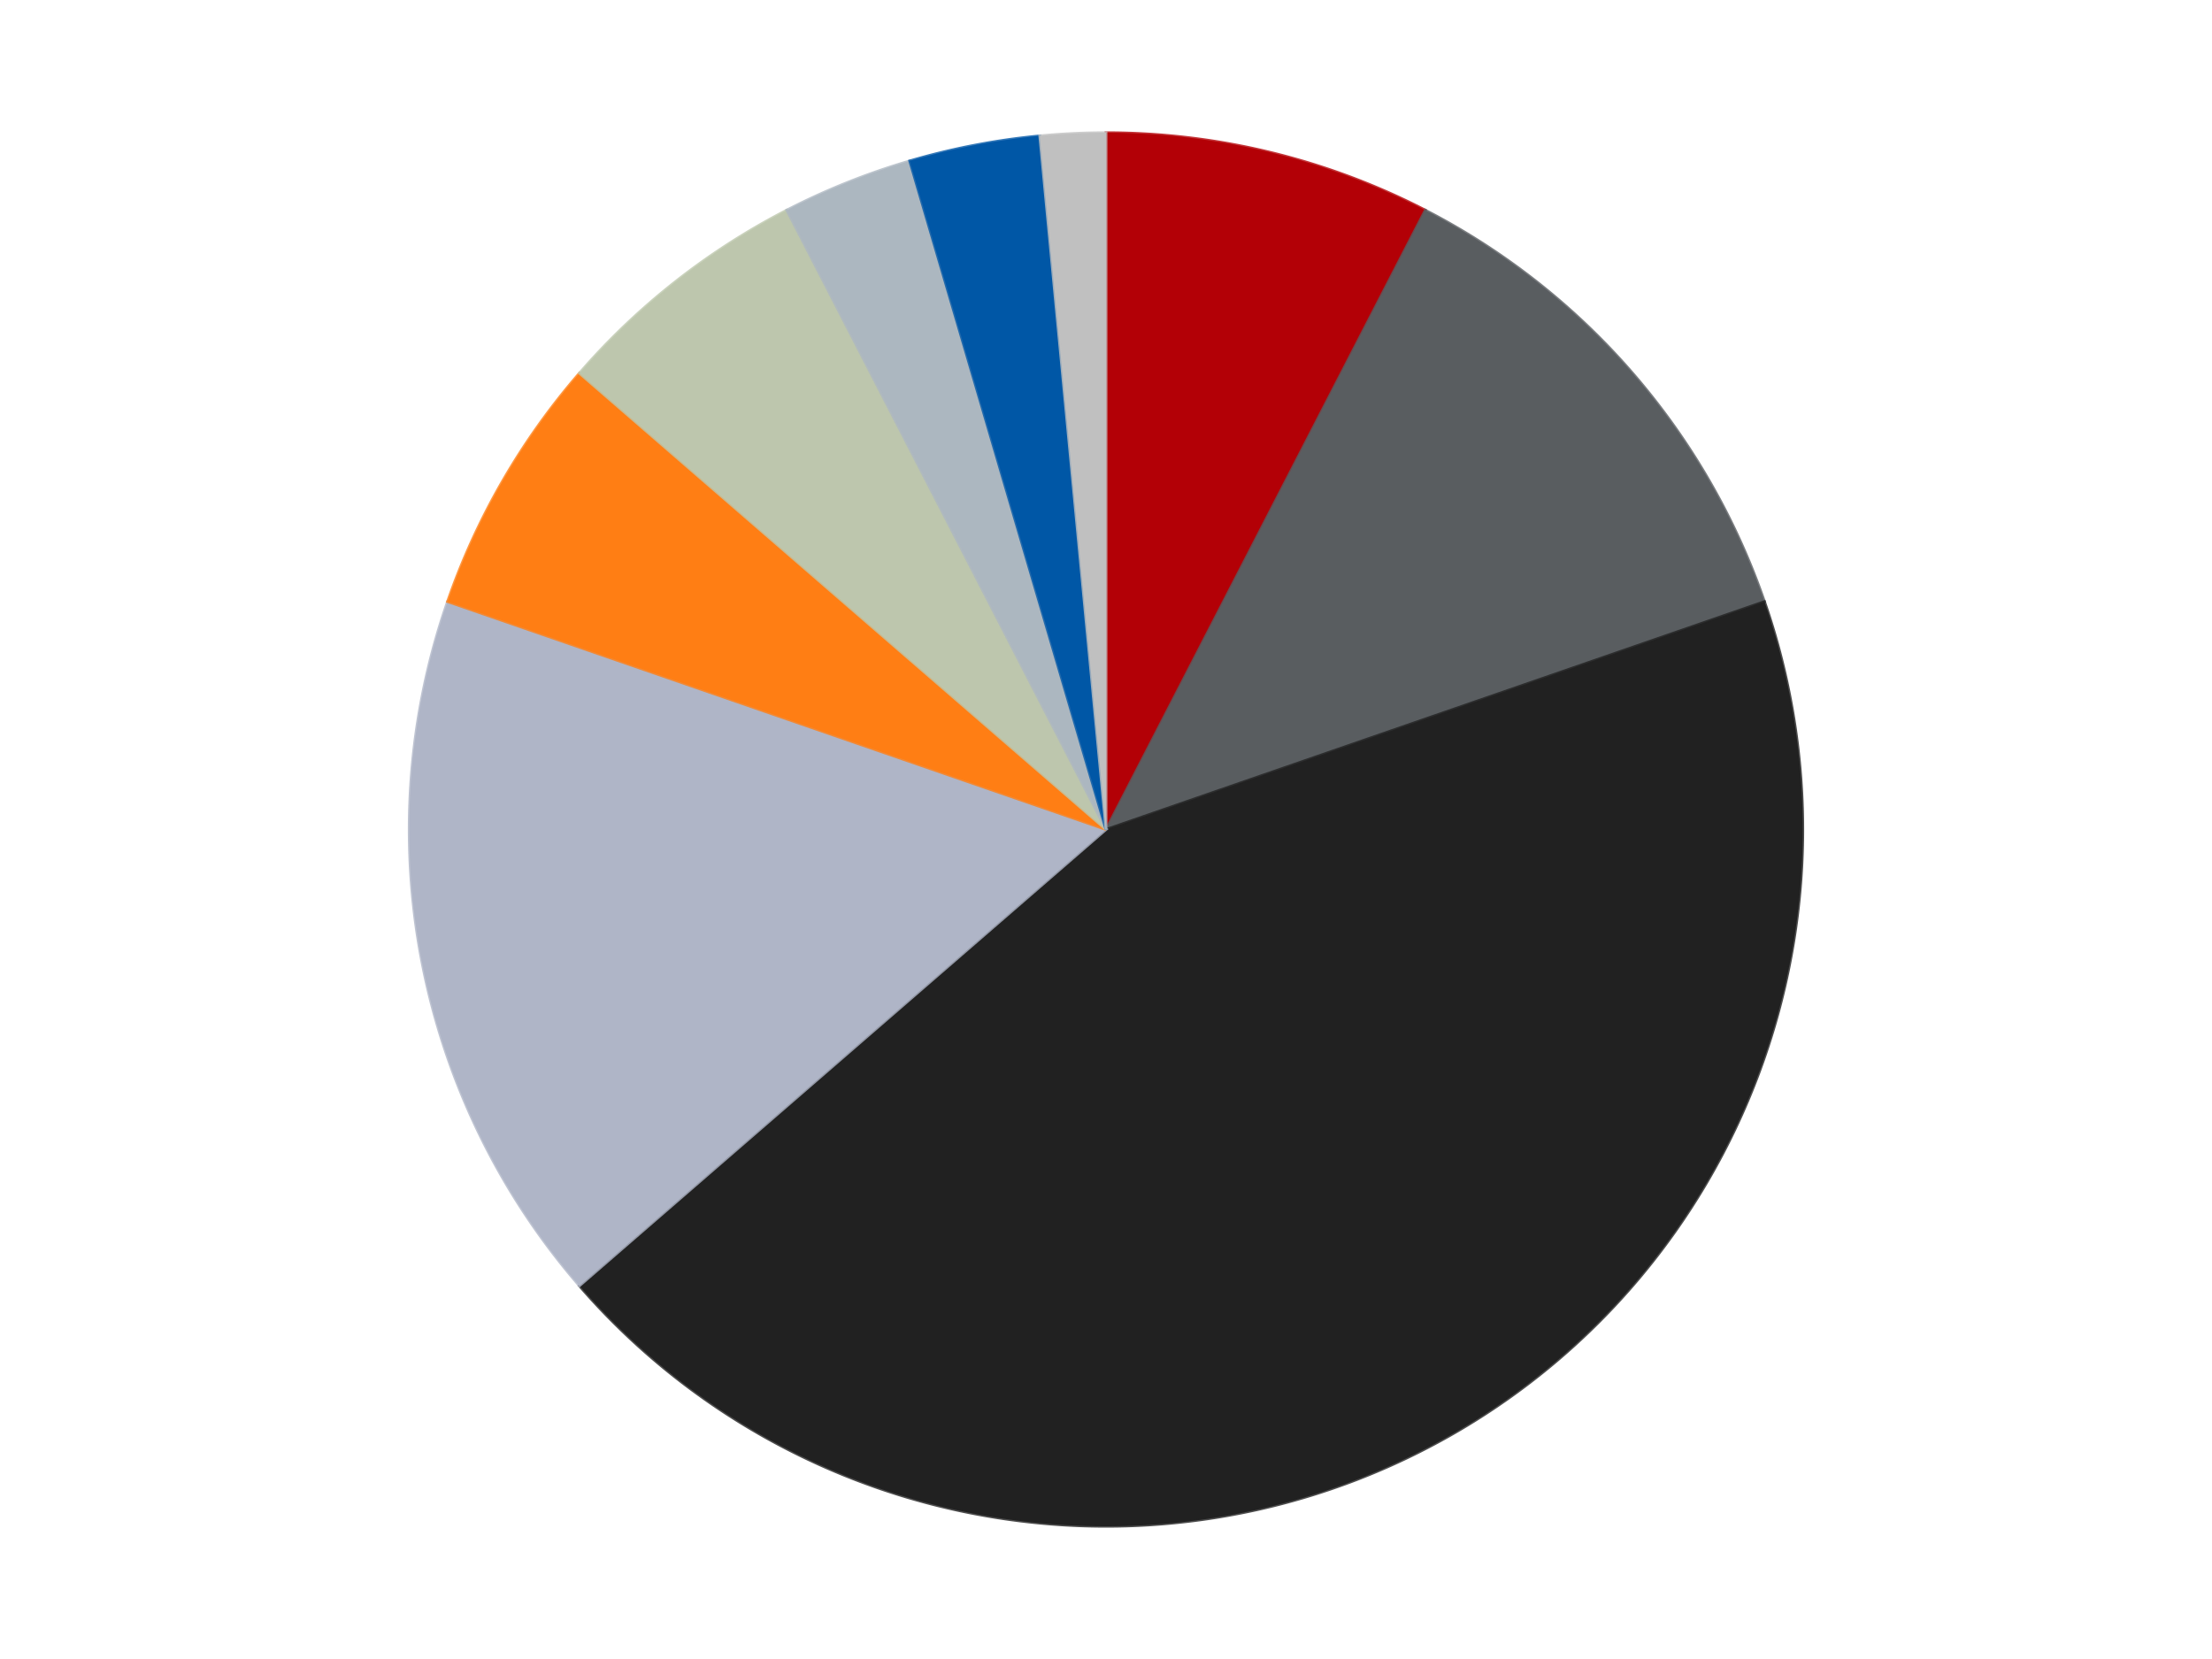
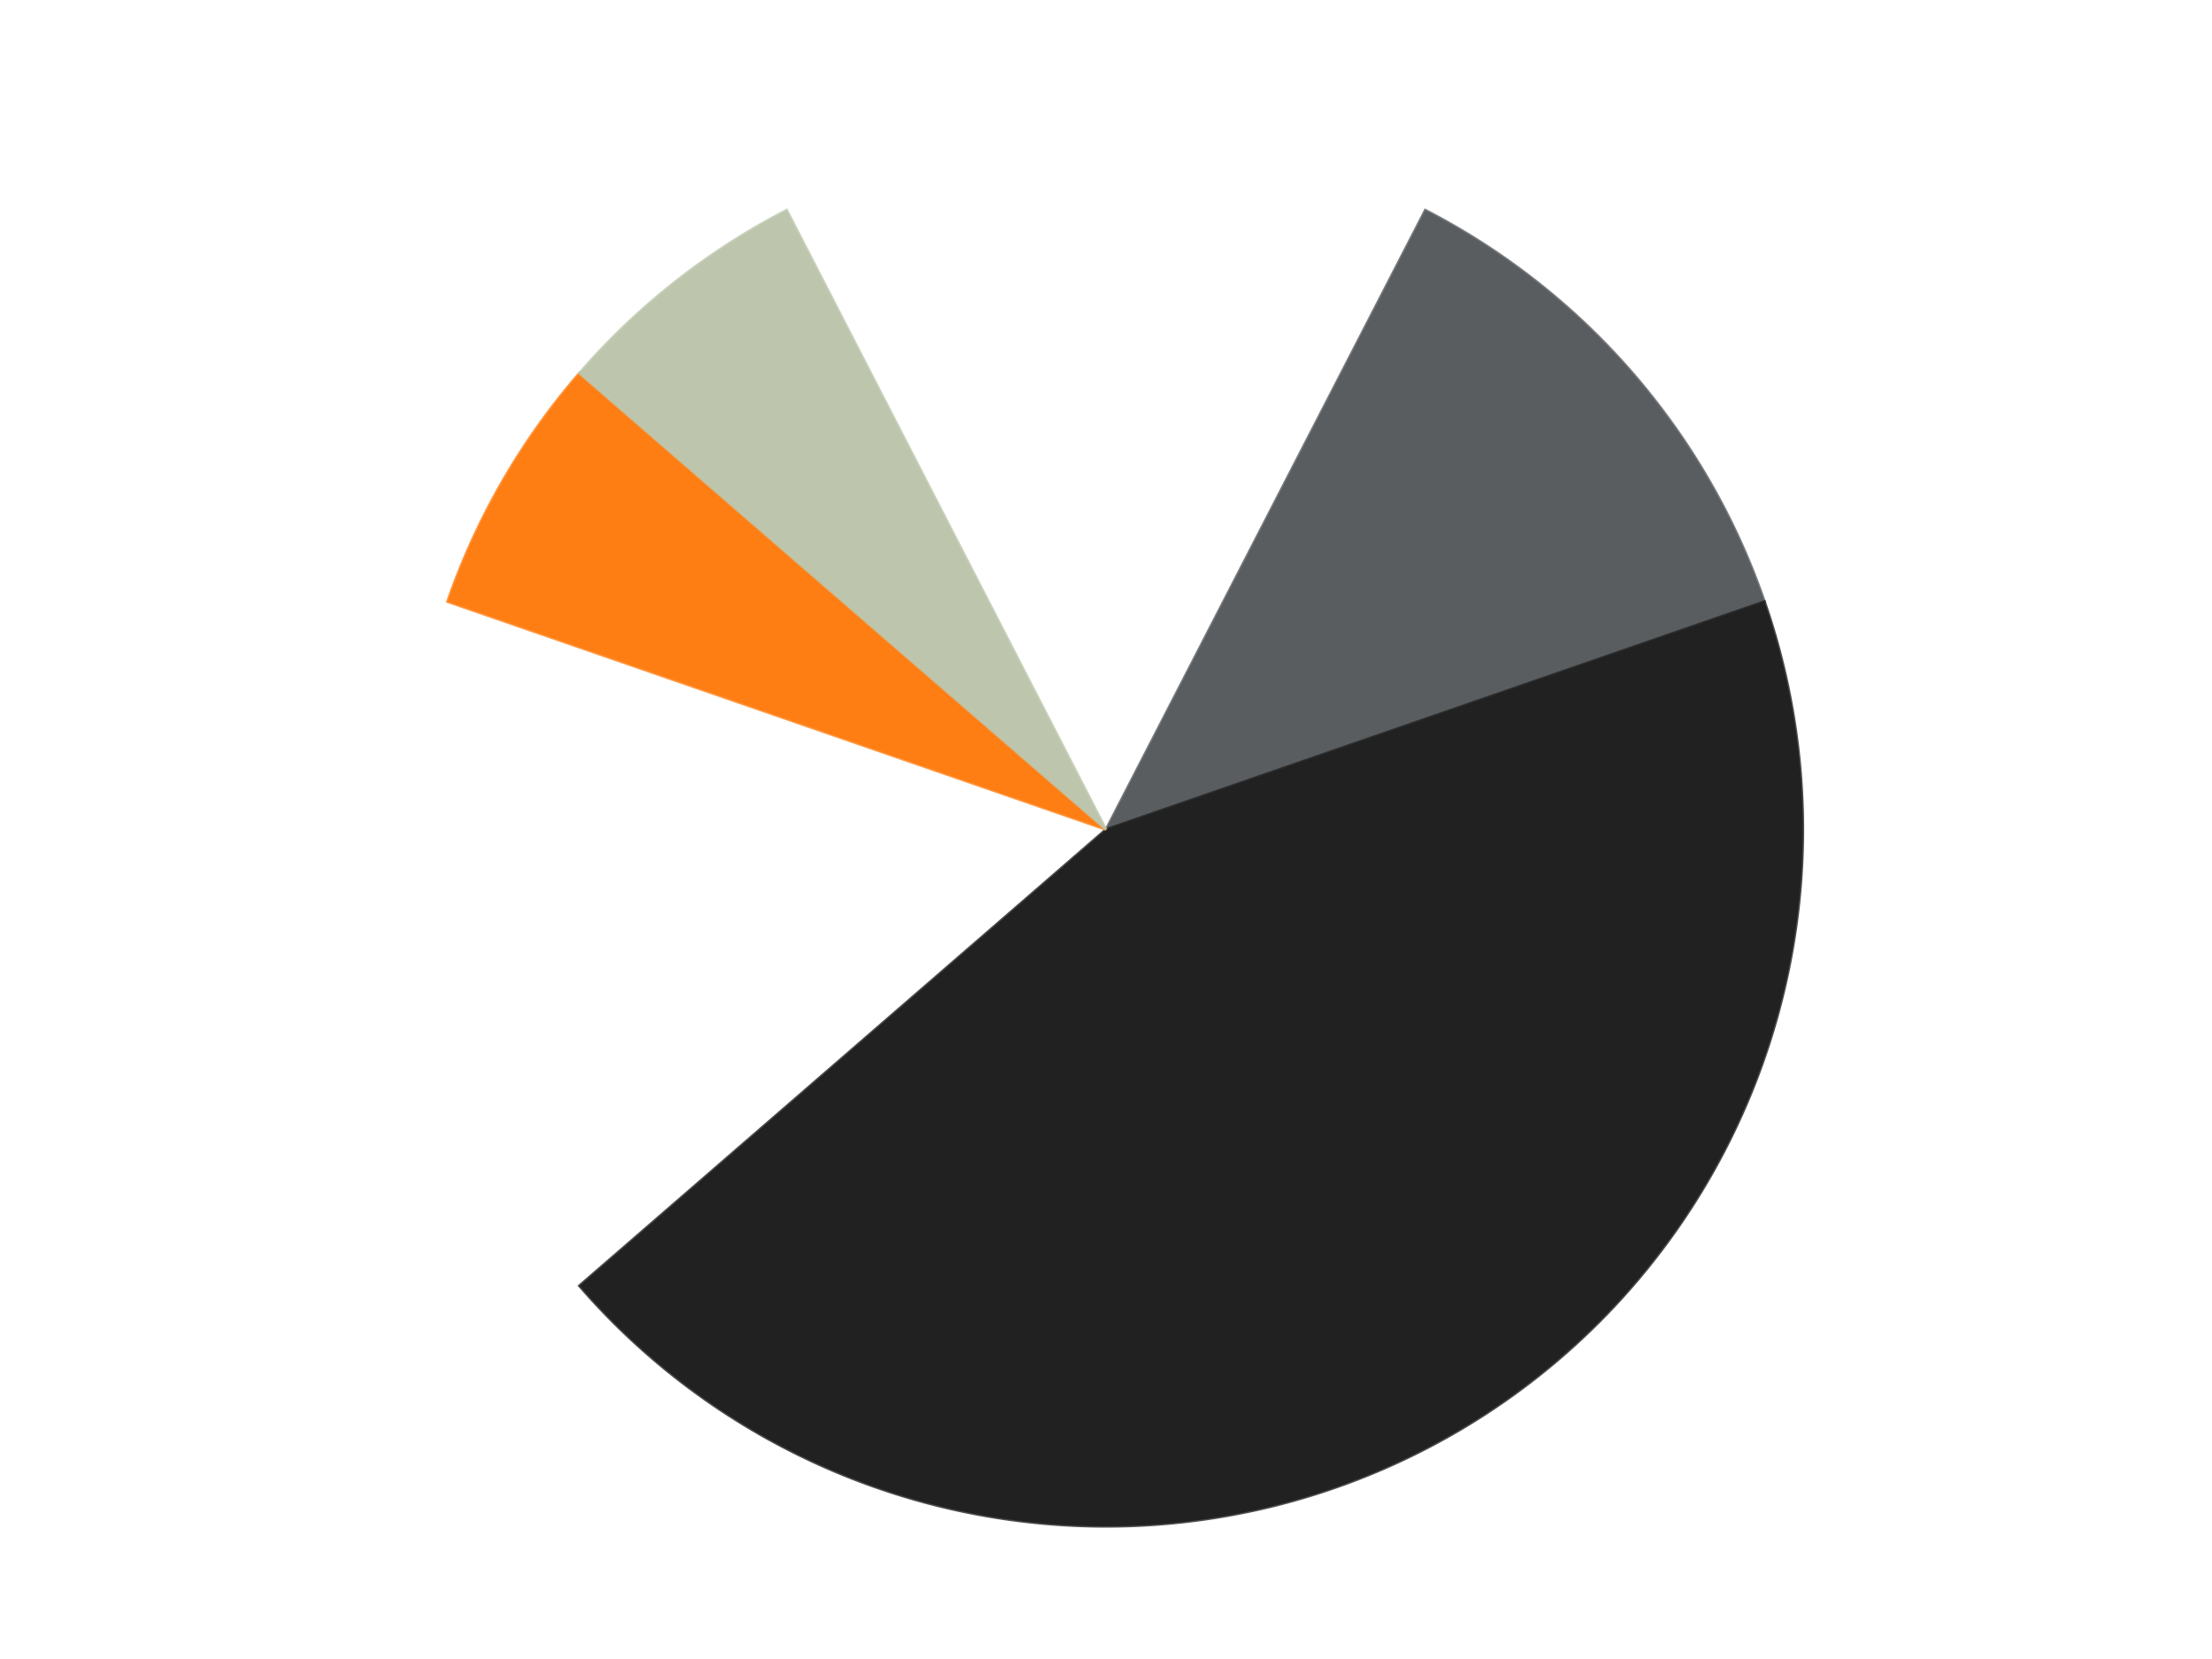
<svg xmlns="http://www.w3.org/2000/svg" xmlns:xlink="http://www.w3.org/1999/xlink" id="chart-29754642-2f84-4af6-8c1b-c9bcf77fd348" class="pygal-chart" viewBox="0 0 800 600">
  <defs>
    <style type="text/css">#chart-29754642-2f84-4af6-8c1b-c9bcf77fd348{-webkit-user-select:none;-webkit-font-smoothing:antialiased;font-family:Consolas,"Liberation Mono",Menlo,Courier,monospace}#chart-29754642-2f84-4af6-8c1b-c9bcf77fd348 .title{font-family:Consolas,"Liberation Mono",Menlo,Courier,monospace;font-size:16px}#chart-29754642-2f84-4af6-8c1b-c9bcf77fd348 .legends .legend text{font-family:Consolas,"Liberation Mono",Menlo,Courier,monospace;font-size:14px}#chart-29754642-2f84-4af6-8c1b-c9bcf77fd348 .axis text{font-family:Consolas,"Liberation Mono",Menlo,Courier,monospace;font-size:10px}#chart-29754642-2f84-4af6-8c1b-c9bcf77fd348 .axis text.major{font-family:Consolas,"Liberation Mono",Menlo,Courier,monospace;font-size:10px}#chart-29754642-2f84-4af6-8c1b-c9bcf77fd348 .text-overlay text.value{font-family:Consolas,"Liberation Mono",Menlo,Courier,monospace;font-size:16px}#chart-29754642-2f84-4af6-8c1b-c9bcf77fd348 .text-overlay text.label{font-family:Consolas,"Liberation Mono",Menlo,Courier,monospace;font-size:10px}#chart-29754642-2f84-4af6-8c1b-c9bcf77fd348 .tooltip{font-family:Consolas,"Liberation Mono",Menlo,Courier,monospace;font-size:14px}#chart-29754642-2f84-4af6-8c1b-c9bcf77fd348 text.no_data{font-family:Consolas,"Liberation Mono",Menlo,Courier,monospace;font-size:64px}
#chart-29754642-2f84-4af6-8c1b-c9bcf77fd348{background-color:transparent}#chart-29754642-2f84-4af6-8c1b-c9bcf77fd348 path,#chart-29754642-2f84-4af6-8c1b-c9bcf77fd348 line,#chart-29754642-2f84-4af6-8c1b-c9bcf77fd348 rect,#chart-29754642-2f84-4af6-8c1b-c9bcf77fd348 circle{-webkit-transition:150ms;-moz-transition:150ms;transition:150ms}#chart-29754642-2f84-4af6-8c1b-c9bcf77fd348 .graph &gt; .background{fill:transparent}#chart-29754642-2f84-4af6-8c1b-c9bcf77fd348 .plot &gt; .background{fill:transparent}#chart-29754642-2f84-4af6-8c1b-c9bcf77fd348 .graph{fill:rgba(0,0,0,.87)}#chart-29754642-2f84-4af6-8c1b-c9bcf77fd348 text.no_data{fill:rgba(0,0,0,1)}#chart-29754642-2f84-4af6-8c1b-c9bcf77fd348 .title{fill:rgba(0,0,0,1)}#chart-29754642-2f84-4af6-8c1b-c9bcf77fd348 .legends .legend text{fill:rgba(0,0,0,.87)}#chart-29754642-2f84-4af6-8c1b-c9bcf77fd348 .legends .legend:hover text{fill:rgba(0,0,0,1)}#chart-29754642-2f84-4af6-8c1b-c9bcf77fd348 .axis .line{stroke:rgba(0,0,0,1)}#chart-29754642-2f84-4af6-8c1b-c9bcf77fd348 .axis .guide.line{stroke:rgba(0,0,0,.54)}#chart-29754642-2f84-4af6-8c1b-c9bcf77fd348 .axis .major.line{stroke:rgba(0,0,0,.87)}#chart-29754642-2f84-4af6-8c1b-c9bcf77fd348 .axis text.major{fill:rgba(0,0,0,1)}#chart-29754642-2f84-4af6-8c1b-c9bcf77fd348 .axis.y .guides:hover .guide.line,#chart-29754642-2f84-4af6-8c1b-c9bcf77fd348 .line-graph .axis.x .guides:hover .guide.line,#chart-29754642-2f84-4af6-8c1b-c9bcf77fd348 .stackedline-graph .axis.x .guides:hover .guide.line,#chart-29754642-2f84-4af6-8c1b-c9bcf77fd348 .xy-graph .axis.x .guides:hover .guide.line{stroke:rgba(0,0,0,1)}#chart-29754642-2f84-4af6-8c1b-c9bcf77fd348 .axis .guides:hover text{fill:rgba(0,0,0,1)}#chart-29754642-2f84-4af6-8c1b-c9bcf77fd348 .reactive{fill-opacity:1.0;stroke-opacity:.8;stroke-width:1}#chart-29754642-2f84-4af6-8c1b-c9bcf77fd348 .ci{stroke:rgba(0,0,0,.87)}#chart-29754642-2f84-4af6-8c1b-c9bcf77fd348 .reactive.active,#chart-29754642-2f84-4af6-8c1b-c9bcf77fd348 .active .reactive{fill-opacity:0.6;stroke-opacity:.9;stroke-width:4}#chart-29754642-2f84-4af6-8c1b-c9bcf77fd348 .ci .reactive.active{stroke-width:1.5}#chart-29754642-2f84-4af6-8c1b-c9bcf77fd348 .series text{fill:rgba(0,0,0,1)}#chart-29754642-2f84-4af6-8c1b-c9bcf77fd348 .tooltip rect{fill:transparent;stroke:rgba(0,0,0,1);-webkit-transition:opacity 150ms;-moz-transition:opacity 150ms;transition:opacity 150ms}#chart-29754642-2f84-4af6-8c1b-c9bcf77fd348 .tooltip .label{fill:rgba(0,0,0,.87)}#chart-29754642-2f84-4af6-8c1b-c9bcf77fd348 .tooltip .label{fill:rgba(0,0,0,.87)}#chart-29754642-2f84-4af6-8c1b-c9bcf77fd348 .tooltip .legend{font-size:.8em;fill:rgba(0,0,0,.54)}#chart-29754642-2f84-4af6-8c1b-c9bcf77fd348 .tooltip .x_label{font-size:.6em;fill:rgba(0,0,0,1)}#chart-29754642-2f84-4af6-8c1b-c9bcf77fd348 .tooltip .xlink{font-size:.5em;text-decoration:underline}#chart-29754642-2f84-4af6-8c1b-c9bcf77fd348 .tooltip .value{font-size:1.5em}#chart-29754642-2f84-4af6-8c1b-c9bcf77fd348 .bound{font-size:.5em}#chart-29754642-2f84-4af6-8c1b-c9bcf77fd348 .max-value{font-size:.75em;fill:rgba(0,0,0,.54)}#chart-29754642-2f84-4af6-8c1b-c9bcf77fd348 .map-element{fill:transparent;stroke:rgba(0,0,0,.54) !important}#chart-29754642-2f84-4af6-8c1b-c9bcf77fd348 .map-element .reactive{fill-opacity:inherit;stroke-opacity:inherit}#chart-29754642-2f84-4af6-8c1b-c9bcf77fd348 .color-0,#chart-29754642-2f84-4af6-8c1b-c9bcf77fd348 .color-0 a:visited{stroke:#F44336;fill:#F44336}#chart-29754642-2f84-4af6-8c1b-c9bcf77fd348 .color-1,#chart-29754642-2f84-4af6-8c1b-c9bcf77fd348 .color-1 a:visited{stroke:#3F51B5;fill:#3F51B5}#chart-29754642-2f84-4af6-8c1b-c9bcf77fd348 .color-2,#chart-29754642-2f84-4af6-8c1b-c9bcf77fd348 .color-2 a:visited{stroke:#009688;fill:#009688}#chart-29754642-2f84-4af6-8c1b-c9bcf77fd348 .color-3,#chart-29754642-2f84-4af6-8c1b-c9bcf77fd348 .color-3 a:visited{stroke:#FFC107;fill:#FFC107}#chart-29754642-2f84-4af6-8c1b-c9bcf77fd348 .color-4,#chart-29754642-2f84-4af6-8c1b-c9bcf77fd348 .color-4 a:visited{stroke:#FF5722;fill:#FF5722}#chart-29754642-2f84-4af6-8c1b-c9bcf77fd348 .color-5,#chart-29754642-2f84-4af6-8c1b-c9bcf77fd348 .color-5 a:visited{stroke:#9C27B0;fill:#9C27B0}#chart-29754642-2f84-4af6-8c1b-c9bcf77fd348 .color-6,#chart-29754642-2f84-4af6-8c1b-c9bcf77fd348 .color-6 a:visited{stroke:#03A9F4;fill:#03A9F4}#chart-29754642-2f84-4af6-8c1b-c9bcf77fd348 .color-7,#chart-29754642-2f84-4af6-8c1b-c9bcf77fd348 .color-7 a:visited{stroke:#8BC34A;fill:#8BC34A}#chart-29754642-2f84-4af6-8c1b-c9bcf77fd348 .color-8,#chart-29754642-2f84-4af6-8c1b-c9bcf77fd348 .color-8 a:visited{stroke:#FF9800;fill:#FF9800}#chart-29754642-2f84-4af6-8c1b-c9bcf77fd348 .text-overlay .color-0 text{fill:black}#chart-29754642-2f84-4af6-8c1b-c9bcf77fd348 .text-overlay .color-1 text{fill:black}#chart-29754642-2f84-4af6-8c1b-c9bcf77fd348 .text-overlay .color-2 text{fill:black}#chart-29754642-2f84-4af6-8c1b-c9bcf77fd348 .text-overlay .color-3 text{fill:black}#chart-29754642-2f84-4af6-8c1b-c9bcf77fd348 .text-overlay .color-4 text{fill:black}#chart-29754642-2f84-4af6-8c1b-c9bcf77fd348 .text-overlay .color-5 text{fill:black}#chart-29754642-2f84-4af6-8c1b-c9bcf77fd348 .text-overlay .color-6 text{fill:black}#chart-29754642-2f84-4af6-8c1b-c9bcf77fd348 .text-overlay .color-7 text{fill:black}#chart-29754642-2f84-4af6-8c1b-c9bcf77fd348 .text-overlay .color-8 text{fill:black}
#chart-29754642-2f84-4af6-8c1b-c9bcf77fd348 text.no_data{text-anchor:middle}#chart-29754642-2f84-4af6-8c1b-c9bcf77fd348 .guide.line{fill:none}#chart-29754642-2f84-4af6-8c1b-c9bcf77fd348 .centered{text-anchor:middle}#chart-29754642-2f84-4af6-8c1b-c9bcf77fd348 .title{text-anchor:middle}#chart-29754642-2f84-4af6-8c1b-c9bcf77fd348 .legends .legend text{fill-opacity:1}#chart-29754642-2f84-4af6-8c1b-c9bcf77fd348 .axis.x text{text-anchor:middle}#chart-29754642-2f84-4af6-8c1b-c9bcf77fd348 .axis.x:not(.web) text[transform]{text-anchor:start}#chart-29754642-2f84-4af6-8c1b-c9bcf77fd348 .axis.x:not(.web) text[transform].backwards{text-anchor:end}#chart-29754642-2f84-4af6-8c1b-c9bcf77fd348 .axis.y text{text-anchor:end}#chart-29754642-2f84-4af6-8c1b-c9bcf77fd348 .axis.y text[transform].backwards{text-anchor:start}#chart-29754642-2f84-4af6-8c1b-c9bcf77fd348 .axis.y2 text{text-anchor:start}#chart-29754642-2f84-4af6-8c1b-c9bcf77fd348 .axis.y2 text[transform].backwards{text-anchor:end}#chart-29754642-2f84-4af6-8c1b-c9bcf77fd348 .axis .guide.line{stroke-dasharray:4,4;stroke:black}#chart-29754642-2f84-4af6-8c1b-c9bcf77fd348 .axis .major.guide.line{stroke-dasharray:6,6;stroke:black}#chart-29754642-2f84-4af6-8c1b-c9bcf77fd348 .horizontal .axis.y .guide.line,#chart-29754642-2f84-4af6-8c1b-c9bcf77fd348 .horizontal .axis.y2 .guide.line,#chart-29754642-2f84-4af6-8c1b-c9bcf77fd348 .vertical .axis.x .guide.line{opacity:0}#chart-29754642-2f84-4af6-8c1b-c9bcf77fd348 .horizontal .axis.always_show .guide.line,#chart-29754642-2f84-4af6-8c1b-c9bcf77fd348 .vertical .axis.always_show .guide.line{opacity:1 !important}#chart-29754642-2f84-4af6-8c1b-c9bcf77fd348 .axis.y .guides:hover .guide.line,#chart-29754642-2f84-4af6-8c1b-c9bcf77fd348 .axis.y2 .guides:hover .guide.line,#chart-29754642-2f84-4af6-8c1b-c9bcf77fd348 .axis.x .guides:hover .guide.line{opacity:1}#chart-29754642-2f84-4af6-8c1b-c9bcf77fd348 .axis .guides:hover text{opacity:1}#chart-29754642-2f84-4af6-8c1b-c9bcf77fd348 .nofill{fill:none}#chart-29754642-2f84-4af6-8c1b-c9bcf77fd348 .subtle-fill{fill-opacity:.2}#chart-29754642-2f84-4af6-8c1b-c9bcf77fd348 .dot{stroke-width:1px;fill-opacity:1;stroke-opacity:1}#chart-29754642-2f84-4af6-8c1b-c9bcf77fd348 .dot.active{stroke-width:5px}#chart-29754642-2f84-4af6-8c1b-c9bcf77fd348 .dot.negative{fill:transparent}#chart-29754642-2f84-4af6-8c1b-c9bcf77fd348 text,#chart-29754642-2f84-4af6-8c1b-c9bcf77fd348 tspan{stroke:none !important}#chart-29754642-2f84-4af6-8c1b-c9bcf77fd348 .series text.active{opacity:1}#chart-29754642-2f84-4af6-8c1b-c9bcf77fd348 .tooltip rect{fill-opacity:.95;stroke-width:.5}#chart-29754642-2f84-4af6-8c1b-c9bcf77fd348 .tooltip text{fill-opacity:1}#chart-29754642-2f84-4af6-8c1b-c9bcf77fd348 .showable{visibility:hidden}#chart-29754642-2f84-4af6-8c1b-c9bcf77fd348 .showable.shown{visibility:visible}#chart-29754642-2f84-4af6-8c1b-c9bcf77fd348 .gauge-background{fill:rgba(229,229,229,1);stroke:none}#chart-29754642-2f84-4af6-8c1b-c9bcf77fd348 .bg-lines{stroke:transparent;stroke-width:2px}</style>
    <script type="text/javascript">window.pygal = window.pygal || {};window.pygal.config = window.pygal.config || {};window.pygal.config['29754642-2f84-4af6-8c1b-c9bcf77fd348'] = {"allow_interruptions": false, "box_mode": "extremes", "classes": ["pygal-chart"], "css": ["file://style.css", "file://graph.css"], "defs": [], "disable_xml_declaration": false, "dots_size": 2.5, "dynamic_print_values": false, "explicit_size": false, "fill": false, "force_uri_protocol": "https", "formatter": null, "half_pie": false, "height": 600, "include_x_axis": false, "inner_radius": 0, "interpolate": null, "interpolation_parameters": {}, "interpolation_precision": 250, "inverse_y_axis": false, "js": ["//kozea.github.io/pygal.js/2.0.x/pygal-tooltips.min.js"], "legend_at_bottom": false, "legend_at_bottom_columns": null, "legend_box_size": 12, "logarithmic": false, "margin": 20, "margin_bottom": null, "margin_left": null, "margin_right": null, "margin_top": null, "max_scale": 16, "min_scale": 4, "missing_value_fill_truncation": "x", "no_data_text": "No data", "no_prefix": false, "order_min": null, "pretty_print": false, "print_labels": false, "print_values": false, "print_values_position": "center", "print_zeroes": true, "range": null, "rounded_bars": null, "secondary_range": null, "show_dots": true, "show_legend": false, "show_minor_x_labels": true, "show_minor_y_labels": true, "show_only_major_dots": false, "show_x_guides": false, "show_x_labels": true, "show_y_guides": true, "show_y_labels": true, "spacing": 10, "stack_from_top": false, "strict": false, "stroke": true, "stroke_style": null, "style": {"background": "transparent", "ci_colors": [], "colors": ["#F44336", "#3F51B5", "#009688", "#FFC107", "#FF5722", "#9C27B0", "#03A9F4", "#8BC34A", "#FF9800", "#E91E63", "#2196F3", "#4CAF50", "#FFEB3B", "#673AB7", "#00BCD4", "#CDDC39", "#9E9E9E", "#607D8B"], "dot_opacity": "1", "font_family": "Consolas, \"Liberation Mono\", Menlo, Courier, monospace", "foreground": "rgba(0, 0, 0, .87)", "foreground_strong": "rgba(0, 0, 0, 1)", "foreground_subtle": "rgba(0, 0, 0, .54)", "guide_stroke_color": "black", "guide_stroke_dasharray": "4,4", "label_font_family": "Consolas, \"Liberation Mono\", Menlo, Courier, monospace", "label_font_size": 10, "legend_font_family": "Consolas, \"Liberation Mono\", Menlo, Courier, monospace", "legend_font_size": 14, "major_guide_stroke_color": "black", "major_guide_stroke_dasharray": "6,6", "major_label_font_family": "Consolas, \"Liberation Mono\", Menlo, Courier, monospace", "major_label_font_size": 10, "no_data_font_family": "Consolas, \"Liberation Mono\", Menlo, Courier, monospace", "no_data_font_size": 64, "opacity": "1.0", "opacity_hover": "0.6", "plot_background": "transparent", "stroke_opacity": ".8", "stroke_opacity_hover": ".9", "stroke_width": "1", "stroke_width_hover": "4", "title_font_family": "Consolas, \"Liberation Mono\", Menlo, Courier, monospace", "title_font_size": 16, "tooltip_font_family": "Consolas, \"Liberation Mono\", Menlo, Courier, monospace", "tooltip_font_size": 14, "transition": "150ms", "value_background": "rgba(229, 229, 229, 1)", "value_colors": [], "value_font_family": "Consolas, \"Liberation Mono\", Menlo, Courier, monospace", "value_font_size": 16, "value_label_font_family": "Consolas, \"Liberation Mono\", Menlo, Courier, monospace", "value_label_font_size": 10}, "title": null, "tooltip_border_radius": 0, "tooltip_fancy_mode": true, "truncate_label": null, "truncate_legend": null, "width": 800, "x_label_rotation": 0, "x_labels": null, "x_labels_major": null, "x_labels_major_count": null, "x_labels_major_every": null, "x_title": null, "xrange": null, "y_label_rotation": 0, "y_labels": null, "y_labels_major": null, "y_labels_major_count": null, "y_labels_major_every": null, "y_title": null, "zero": 0, "legends": ["Red", "Dark Bluish Gray", "Black", "Light Bluish Gray", "Orange", "Glow In Dark Trans", "Pearl Light Gray", "Blue", "Metallic Silver"]}</script>
    <script type="text/javascript" xlink:href="https://kozea.github.io/pygal.js/2.0.x/pygal-tooltips.min.js" />
  </defs>
  <title>Pygal</title>
  <g class="graph pie-graph vertical">
    <rect x="0" y="0" width="800" height="600" class="background" />
    <g transform="translate(20, 20)" class="plot">
      <rect x="0" y="0" width="760" height="560" class="background" />
      <g class="series serie-0 color-0">
        <g class="slices">
          <g class="slice" style="fill: #B30006; stroke: #B30006">
-             <path d="M380 28 A252 252 0 0 1 495.473 56.013 L380 280 A0 0 0 0 0 380 280 z" class="slice reactive tooltip-trigger" />
            <desc class="value">5</desc>
            <desc class="x centered">409.70562587418783</desc>
            <desc class="y centered">157.55174239123374</desc>
          </g>
        </g>
      </g>
      <g class="series serie-1 color-1">
        <g class="slices">
          <g class="slice" style="fill: #595D60; stroke: #595D60">
            <path d="M495.473 56.013 A252 252 0 0 1 618.14 197.579 L380 280 A0 0 0 0 0 380 280 z" class="slice reactive tooltip-trigger" />
            <desc class="value">8</desc>
            <desc class="x centered">475.22444636863656</desc>
            <desc class="y centered">197.4875475228941</desc>
          </g>
        </g>
      </g>
      <g class="series serie-2 color-2">
        <g class="slices">
          <g class="slice" style="fill: #212121; stroke: #212121">
            <path d="M618.14 197.579 A252 252 0 0 1 189.551 445.025 L380 280 A0 0 0 0 0 380 280 z" class="slice reactive tooltip-trigger" />
            <desc class="value">29</desc>
            <desc class="x centered">443.00000000000006</desc>
            <desc class="y centered">389.1192008768393</desc>
          </g>
        </g>
      </g>
      <g class="series serie-3 color-3">
        <g class="slices">
          <g class="slice" style="fill: #AFB5C7; stroke: #AFB5C7">
-             <path d="M189.551 445.025 A252 252 0 0 1 141.86 197.579 L380 280 A0 0 0 0 0 380 280 z" class="slice reactive tooltip-trigger" />
            <desc class="value">11</desc>
            <desc class="x centered">256.27698414489896</desc>
            <desc class="y centered">303.84565678941175</desc>
          </g>
        </g>
      </g>
      <g class="series serie-4 color-4">
        <g class="slices">
          <g class="slice" style="fill: #FF7E14; stroke: #FF7E14">
            <path d="M141.86 197.579 A252 252 0 0 1 189.551 114.975 L380 280 A0 0 0 0 0 380 280 z" class="slice reactive tooltip-trigger" />
            <desc class="value">4</desc>
            <desc class="x centered">270.8807991231607</desc>
            <desc class="y centered">217.0</desc>
          </g>
        </g>
      </g>
      <g class="series serie-5 color-5">
        <g class="slices">
          <g class="slice" style="fill: #bdc6ad; stroke: #bdc6ad">
            <path d="M189.551 114.975 A252 252 0 0 1 264.527 56.013 L380 280 A0 0 0 0 0 380 280 z" class="slice reactive tooltip-trigger" />
            <desc class="value">4</desc>
            <desc class="x centered">302.1119677362038</desc>
            <desc class="y centered">180.95731006240874</desc>
          </g>
        </g>
      </g>
      <g class="series serie-6 color-6">
        <g class="slices">
          <g class="slice" style="fill: #ACB7C0; stroke: #ACB7C0">
-             <path d="M264.527 56.013 A252 252 0 0 1 309.003 38.208 L380 280 A0 0 0 0 0 380 280 z" class="slice reactive tooltip-trigger" />
            <desc class="value">2</desc>
            <desc class="x centered">333.17053058679875</desc>
            <desc class="y centered">163.02564043997484</desc>
          </g>
        </g>
      </g>
      <g class="series serie-7 color-7">
        <g class="slices">
          <g class="slice" style="fill: #0057A6; stroke: #0057A6">
-             <path d="M309.003 38.208 A252 252 0 0 1 356.046 29.141 L380 280 A0 0 0 0 0 380 280 z" class="slice reactive tooltip-trigger" />
            <desc class="value">2</desc>
            <desc class="x centered">356.15434321058837</desc>
            <desc class="y centered">156.27698414489896</desc>
          </g>
        </g>
      </g>
      <g class="series serie-8 color-8">
        <g class="slices">
          <g class="slice" style="fill: #C0C0C0; stroke: #C0C0C0">
-             <path d="M356.046 29.141 A252 252 0 0 1 380 28 L380 280 A0 0 0 0 0 380 280 z" class="slice reactive tooltip-trigger" />
            <desc class="value">1</desc>
            <desc class="x centered">374.00467860620864</desc>
            <desc class="y centered">154.14271526294098</desc>
          </g>
        </g>
      </g>
    </g>
    <g class="titles" />
    <g transform="translate(20, 20)" class="plot overlay">
      <g class="series serie-0 color-0" />
      <g class="series serie-1 color-1" />
      <g class="series serie-2 color-2" />
      <g class="series serie-3 color-3" />
      <g class="series serie-4 color-4" />
      <g class="series serie-5 color-5" />
      <g class="series serie-6 color-6" />
      <g class="series serie-7 color-7" />
      <g class="series serie-8 color-8" />
    </g>
    <g transform="translate(20, 20)" class="plot text-overlay">
      <g class="series serie-0 color-0" />
      <g class="series serie-1 color-1" />
      <g class="series serie-2 color-2" />
      <g class="series serie-3 color-3" />
      <g class="series serie-4 color-4" />
      <g class="series serie-5 color-5" />
      <g class="series serie-6 color-6" />
      <g class="series serie-7 color-7" />
      <g class="series serie-8 color-8" />
    </g>
    <g transform="translate(20, 20)" class="plot tooltip-overlay">
      <g transform="translate(0 0)" style="opacity: 0" class="tooltip">
        <rect rx="0" ry="0" width="0" height="0" class="tooltip-box" />
        <g class="text" />
      </g>
    </g>
  </g>
</svg>